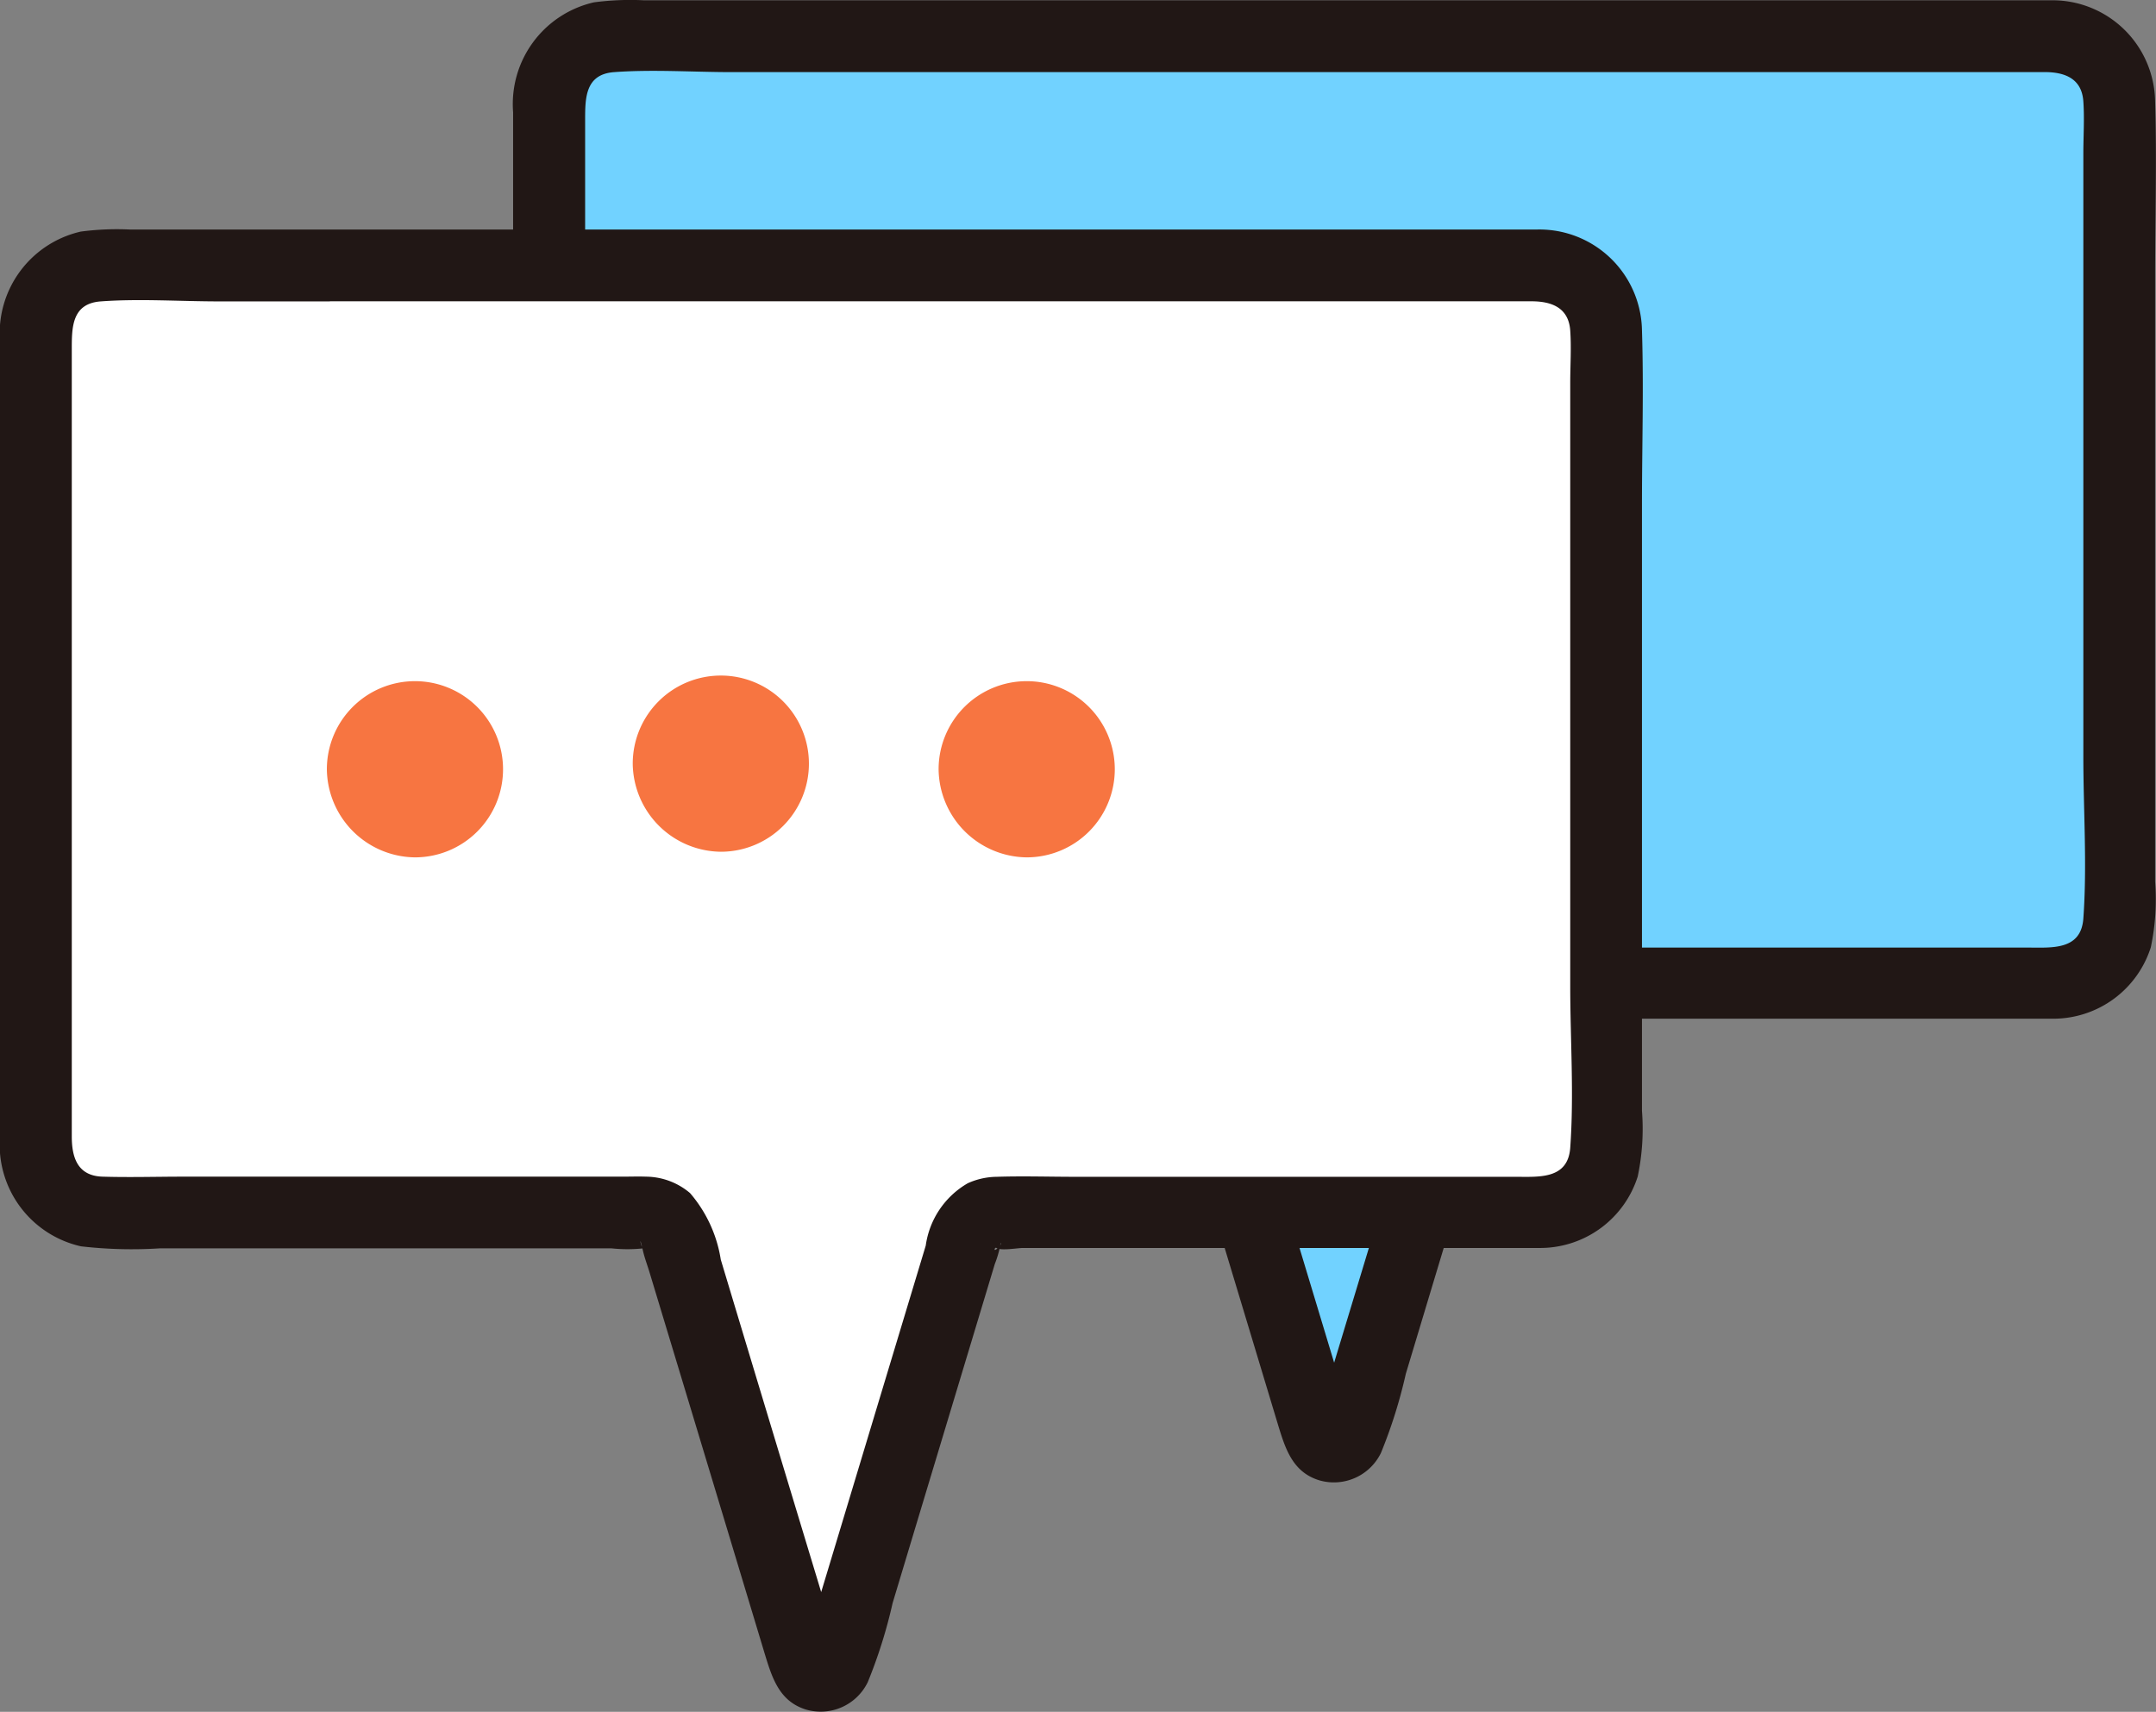
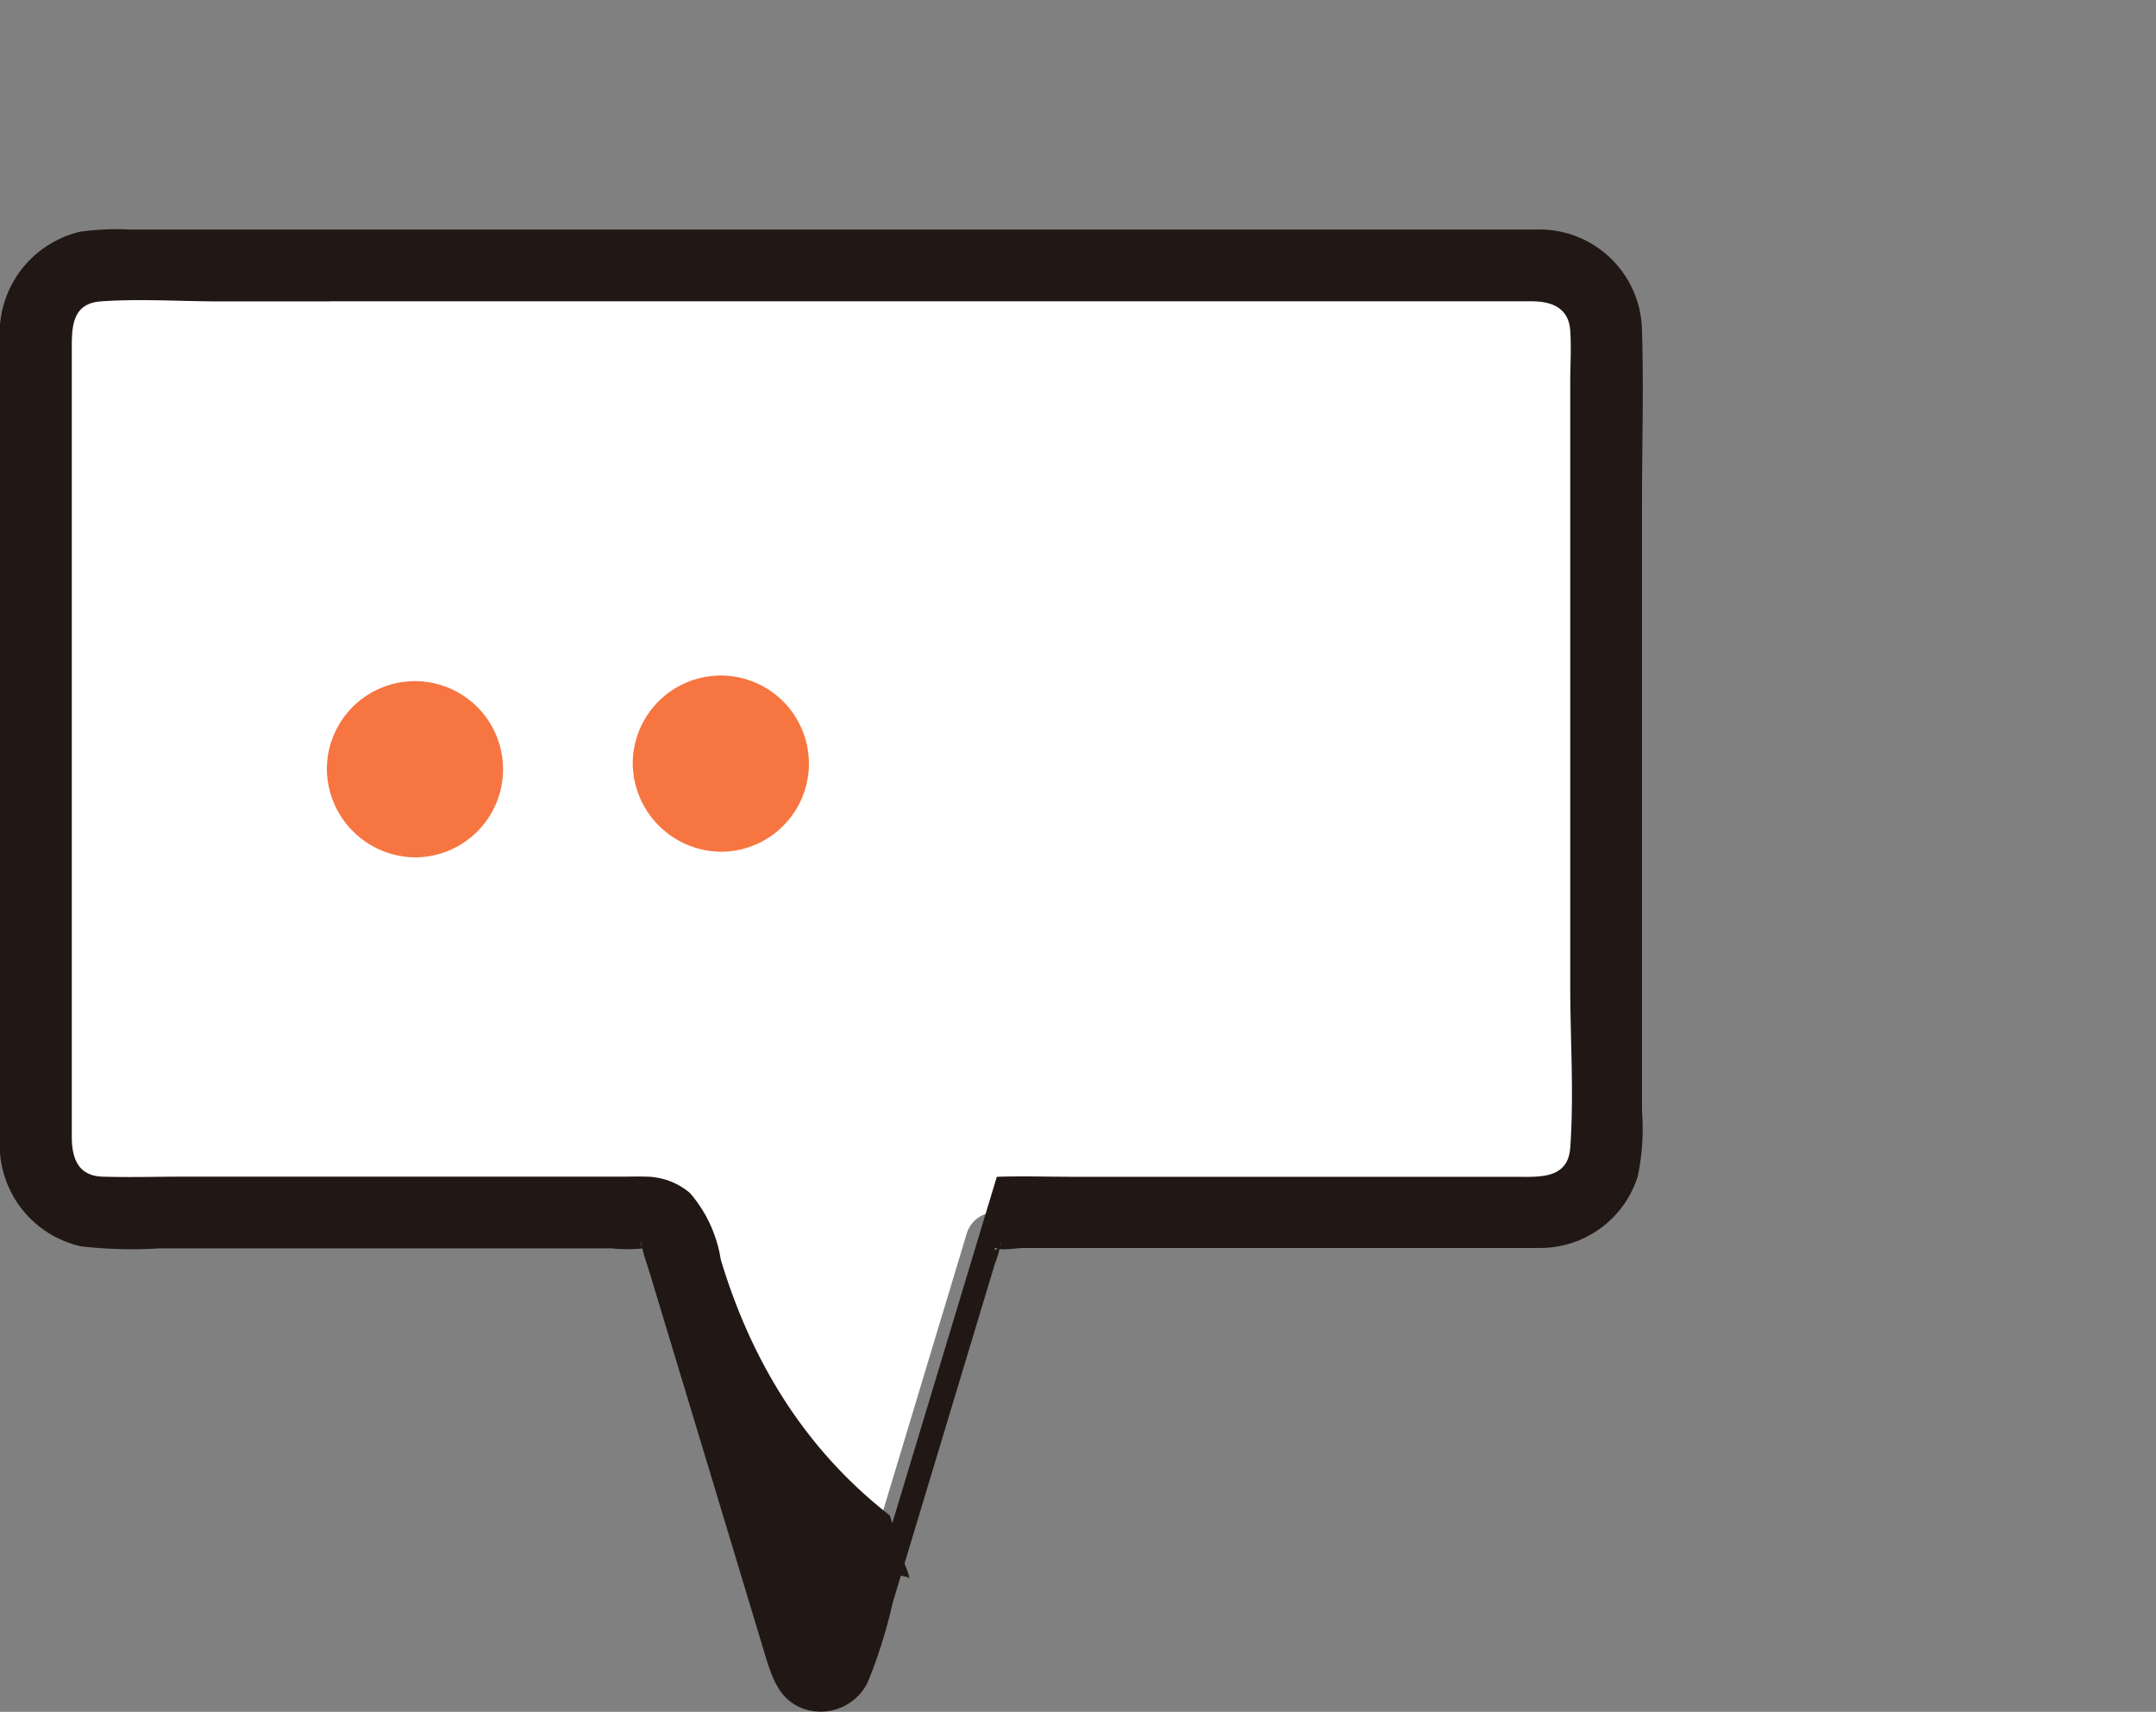
<svg xmlns="http://www.w3.org/2000/svg" width="44.569" height="35.384" viewBox="0 0 44.569 35.384">
  <rect x="0" y="0" width="44.569" height="35.384" fill="#808080" stroke="none" />
  <g id="グループ_2007" data-name="グループ 2007" transform="translate(0 0)">
    <g id="グループ_1630" data-name="グループ 1630">
-       <path id="パス_10738" data-name="パス 10738" d="M42.772,2.422H38.047a1.335,1.335,0,0,0-1.336,1.336v16.9A1.335,1.335,0,0,0,38.047,22h11.29a.618.618,0,0,1,.592.44q1.348,4.452,2.69,8.9a.34.34,0,0,0,.649,0q1.343-4.452,2.685-8.9a.618.618,0,0,1,.592-.44H67.838a1.335,1.335,0,0,0,1.336-1.336V3.759a1.335,1.335,0,0,0-1.336-1.336Z" transform="translate(-25.362 -1.673)" fill="#71d2ff" />
-       <path id="パス_10739" data-name="パス 10739" d="M41.114.006h-4.1a5.708,5.708,0,0,0-1.03.042A2.156,2.156,0,0,0,34.311,2.32V18.752a2.151,2.151,0,0,0,1.674,2.271,9.147,9.147,0,0,0,1.628.042h9.34a3.119,3.119,0,0,0,.658,0c.007,0,.228-.018-.02-.031-.034,0-.075-.3.009.072.033.147.089.294.133.438L48,22.42q1.059,3.5,2.114,7c.155.508.3,1.007.863,1.179a1.082,1.082,0,0,0,1.273-.564,10.217,10.217,0,0,0,.515-1.637l.572-1.9,1.012-3.356.528-1.751a2.383,2.383,0,0,0,.11-.365c.017-.14.035-.05-.013,0-.147.157-.1,0-.062.031.093.062.442,0,.548,0H65.774c.134,0,.268,0,.4,0a2.116,2.116,0,0,0,1.992-1.477,4.782,4.782,0,0,0,.088-1.357V5.69c0-1.2.038-2.4,0-3.6A2.121,2.121,0,0,0,66.1.006c-.368,0-.737,0-1.105,0H41.114a.742.742,0,0,0,0,1.484H65.971c.408,0,.767.127.8.605.025.357,0,.724,0,1.082v12.46c0,1.106.08,2.246,0,3.35-.048.657-.649.6-1.131.6H56.534c-.538,0-1.079-.018-1.617,0a1.487,1.487,0,0,0-.6.133,1.77,1.77,0,0,0-.869,1.289l-1.013,3.356L51.42,27.716l-.242.8-.11.365c-.025.082-.155.359-.132.438-.029-.1.724-.1.695,0,.021-.072-.087-.286-.11-.365l-.286-.948q-1.013-3.356-2.027-6.712a2.758,2.758,0,0,0-.635-1.374,1.422,1.422,0,0,0-.911-.34c-.161-.006-.324,0-.485,0H38.1c-.554,0-1.11.017-1.663,0-.52-.015-.637-.4-.637-.83V2.48c0-.451,0-.946.6-.989.8-.059,1.633,0,2.438,0h2.286a.743.743,0,0,0,0-1.485" transform="translate(-23.704 0)" fill="#211715" />
      <path id="パス_10740" data-name="パス 10740" d="M8.461,17.749H3.736A1.336,1.336,0,0,0,2.4,19.085v16.9a1.335,1.335,0,0,0,1.336,1.336h11.29a.618.618,0,0,1,.592.44q1.348,4.452,2.69,8.9a.34.34,0,0,0,.649,0q1.343-4.452,2.685-8.9a.618.618,0,0,1,.592-.44H33.527a1.335,1.335,0,0,0,1.336-1.336v-16.9a1.335,1.335,0,0,0-1.336-1.336Z" transform="translate(-1.658 -12.262)" fill="#fff" />
-       <path id="パス_10741" data-name="パス 10741" d="M6.8,15.333H2.7a5.707,5.707,0,0,0-1.03.042A2.156,2.156,0,0,0,0,17.647V34.079a2.151,2.151,0,0,0,1.674,2.271,9.147,9.147,0,0,0,1.628.042h9.34a3.12,3.12,0,0,0,.658,0c.007,0,.228-.018-.02-.031-.034,0-.075-.3.009.072.033.147.089.294.133.438l.265.876q1.059,3.5,2.114,7c.155.508.3,1.007.863,1.179a1.082,1.082,0,0,0,1.273-.564,10.217,10.217,0,0,0,.515-1.637l.572-1.9,1.012-3.356.528-1.751a2.382,2.382,0,0,0,.11-.365c.017-.14.035-.05-.013,0-.147.157-.1,0-.062.031.093.062.442,0,.548,0H31.463c.134,0,.268,0,.4,0a2.116,2.116,0,0,0,1.992-1.477,4.781,4.781,0,0,0,.088-1.357V21.017c0-1.2.038-2.4,0-3.6a2.121,2.121,0,0,0-2.157-2.085c-.368,0-.737,0-1.105,0H6.8a.742.742,0,0,0,0,1.484H31.66c.408,0,.767.127.8.605.025.357,0,.724,0,1.082v12.46c0,1.106.08,2.246,0,3.35-.048.657-.649.6-1.131.6H22.223c-.538,0-1.079-.018-1.617,0a1.487,1.487,0,0,0-.6.133,1.77,1.77,0,0,0-.869,1.289l-1.013,3.356-1.012,3.355-.242.8-.11.365c-.025.082-.155.359-.132.438-.029-.1.724-.1.695,0,.021-.072-.087-.286-.11-.365l-.286-.948Q15.91,39.98,14.9,36.624a2.758,2.758,0,0,0-.635-1.374,1.422,1.422,0,0,0-.911-.34c-.161-.006-.324,0-.485,0H3.784c-.554,0-1.11.017-1.663,0-.52-.015-.637-.4-.637-.83V17.807c0-.451,0-.946.6-.989.8-.059,1.633,0,2.438,0H6.8a.743.743,0,0,0,0-1.485" transform="translate(0 -10.588)" fill="#211715" />
-       <path id="パス_10742" data-name="パス 10742" d="M58.284,49.089a1.821,1.821,0,1,0-1.822-1.821,1.842,1.842,0,0,0,1.822,1.821" transform="translate(-37.059 -31.367)" fill="#f77541" />
+       <path id="パス_10741" data-name="パス 10741" d="M6.8,15.333H2.7a5.707,5.707,0,0,0-1.03.042A2.156,2.156,0,0,0,0,17.647V34.079a2.151,2.151,0,0,0,1.674,2.271,9.147,9.147,0,0,0,1.628.042h9.34a3.12,3.12,0,0,0,.658,0c.007,0,.228-.018-.02-.031-.034,0-.075-.3.009.072.033.147.089.294.133.438l.265.876q1.059,3.5,2.114,7c.155.508.3,1.007.863,1.179a1.082,1.082,0,0,0,1.273-.564,10.217,10.217,0,0,0,.515-1.637l.572-1.9,1.012-3.356.528-1.751a2.382,2.382,0,0,0,.11-.365c.017-.14.035-.05-.013,0-.147.157-.1,0-.062.031.093.062.442,0,.548,0H31.463c.134,0,.268,0,.4,0a2.116,2.116,0,0,0,1.992-1.477,4.781,4.781,0,0,0,.088-1.357V21.017c0-1.2.038-2.4,0-3.6a2.121,2.121,0,0,0-2.157-2.085c-.368,0-.737,0-1.105,0H6.8a.742.742,0,0,0,0,1.484H31.66c.408,0,.767.127.8.605.025.357,0,.724,0,1.082v12.46c0,1.106.08,2.246,0,3.35-.048.657-.649.6-1.131.6H22.223c-.538,0-1.079-.018-1.617,0l-1.013,3.356-1.012,3.355-.242.8-.11.365c-.025.082-.155.359-.132.438-.029-.1.724-.1.695,0,.021-.072-.087-.286-.11-.365l-.286-.948Q15.91,39.98,14.9,36.624a2.758,2.758,0,0,0-.635-1.374,1.422,1.422,0,0,0-.911-.34c-.161-.006-.324,0-.485,0H3.784c-.554,0-1.11.017-1.663,0-.52-.015-.637-.4-.637-.83V17.807c0-.451,0-.946.6-.989.8-.059,1.633,0,2.438,0H6.8a.743.743,0,0,0,0-1.485" transform="translate(0 -10.588)" fill="#211715" />
      <path id="パス_10743" data-name="パス 10743" d="M40.982,48.809a1.821,1.821,0,1,0-1.822-1.821,1.842,1.842,0,0,0,1.822,1.821" transform="translate(-26.08 -31.203)" fill="#f77541" />
      <path id="パス_10744" data-name="パス 10744" d="M23.68,49.089a1.821,1.821,0,1,0-1.822-1.821,1.842,1.842,0,0,0,1.822,1.821" transform="translate(-15.101 -31.367)" fill="#f77541" />
    </g>
  </g>
</svg>